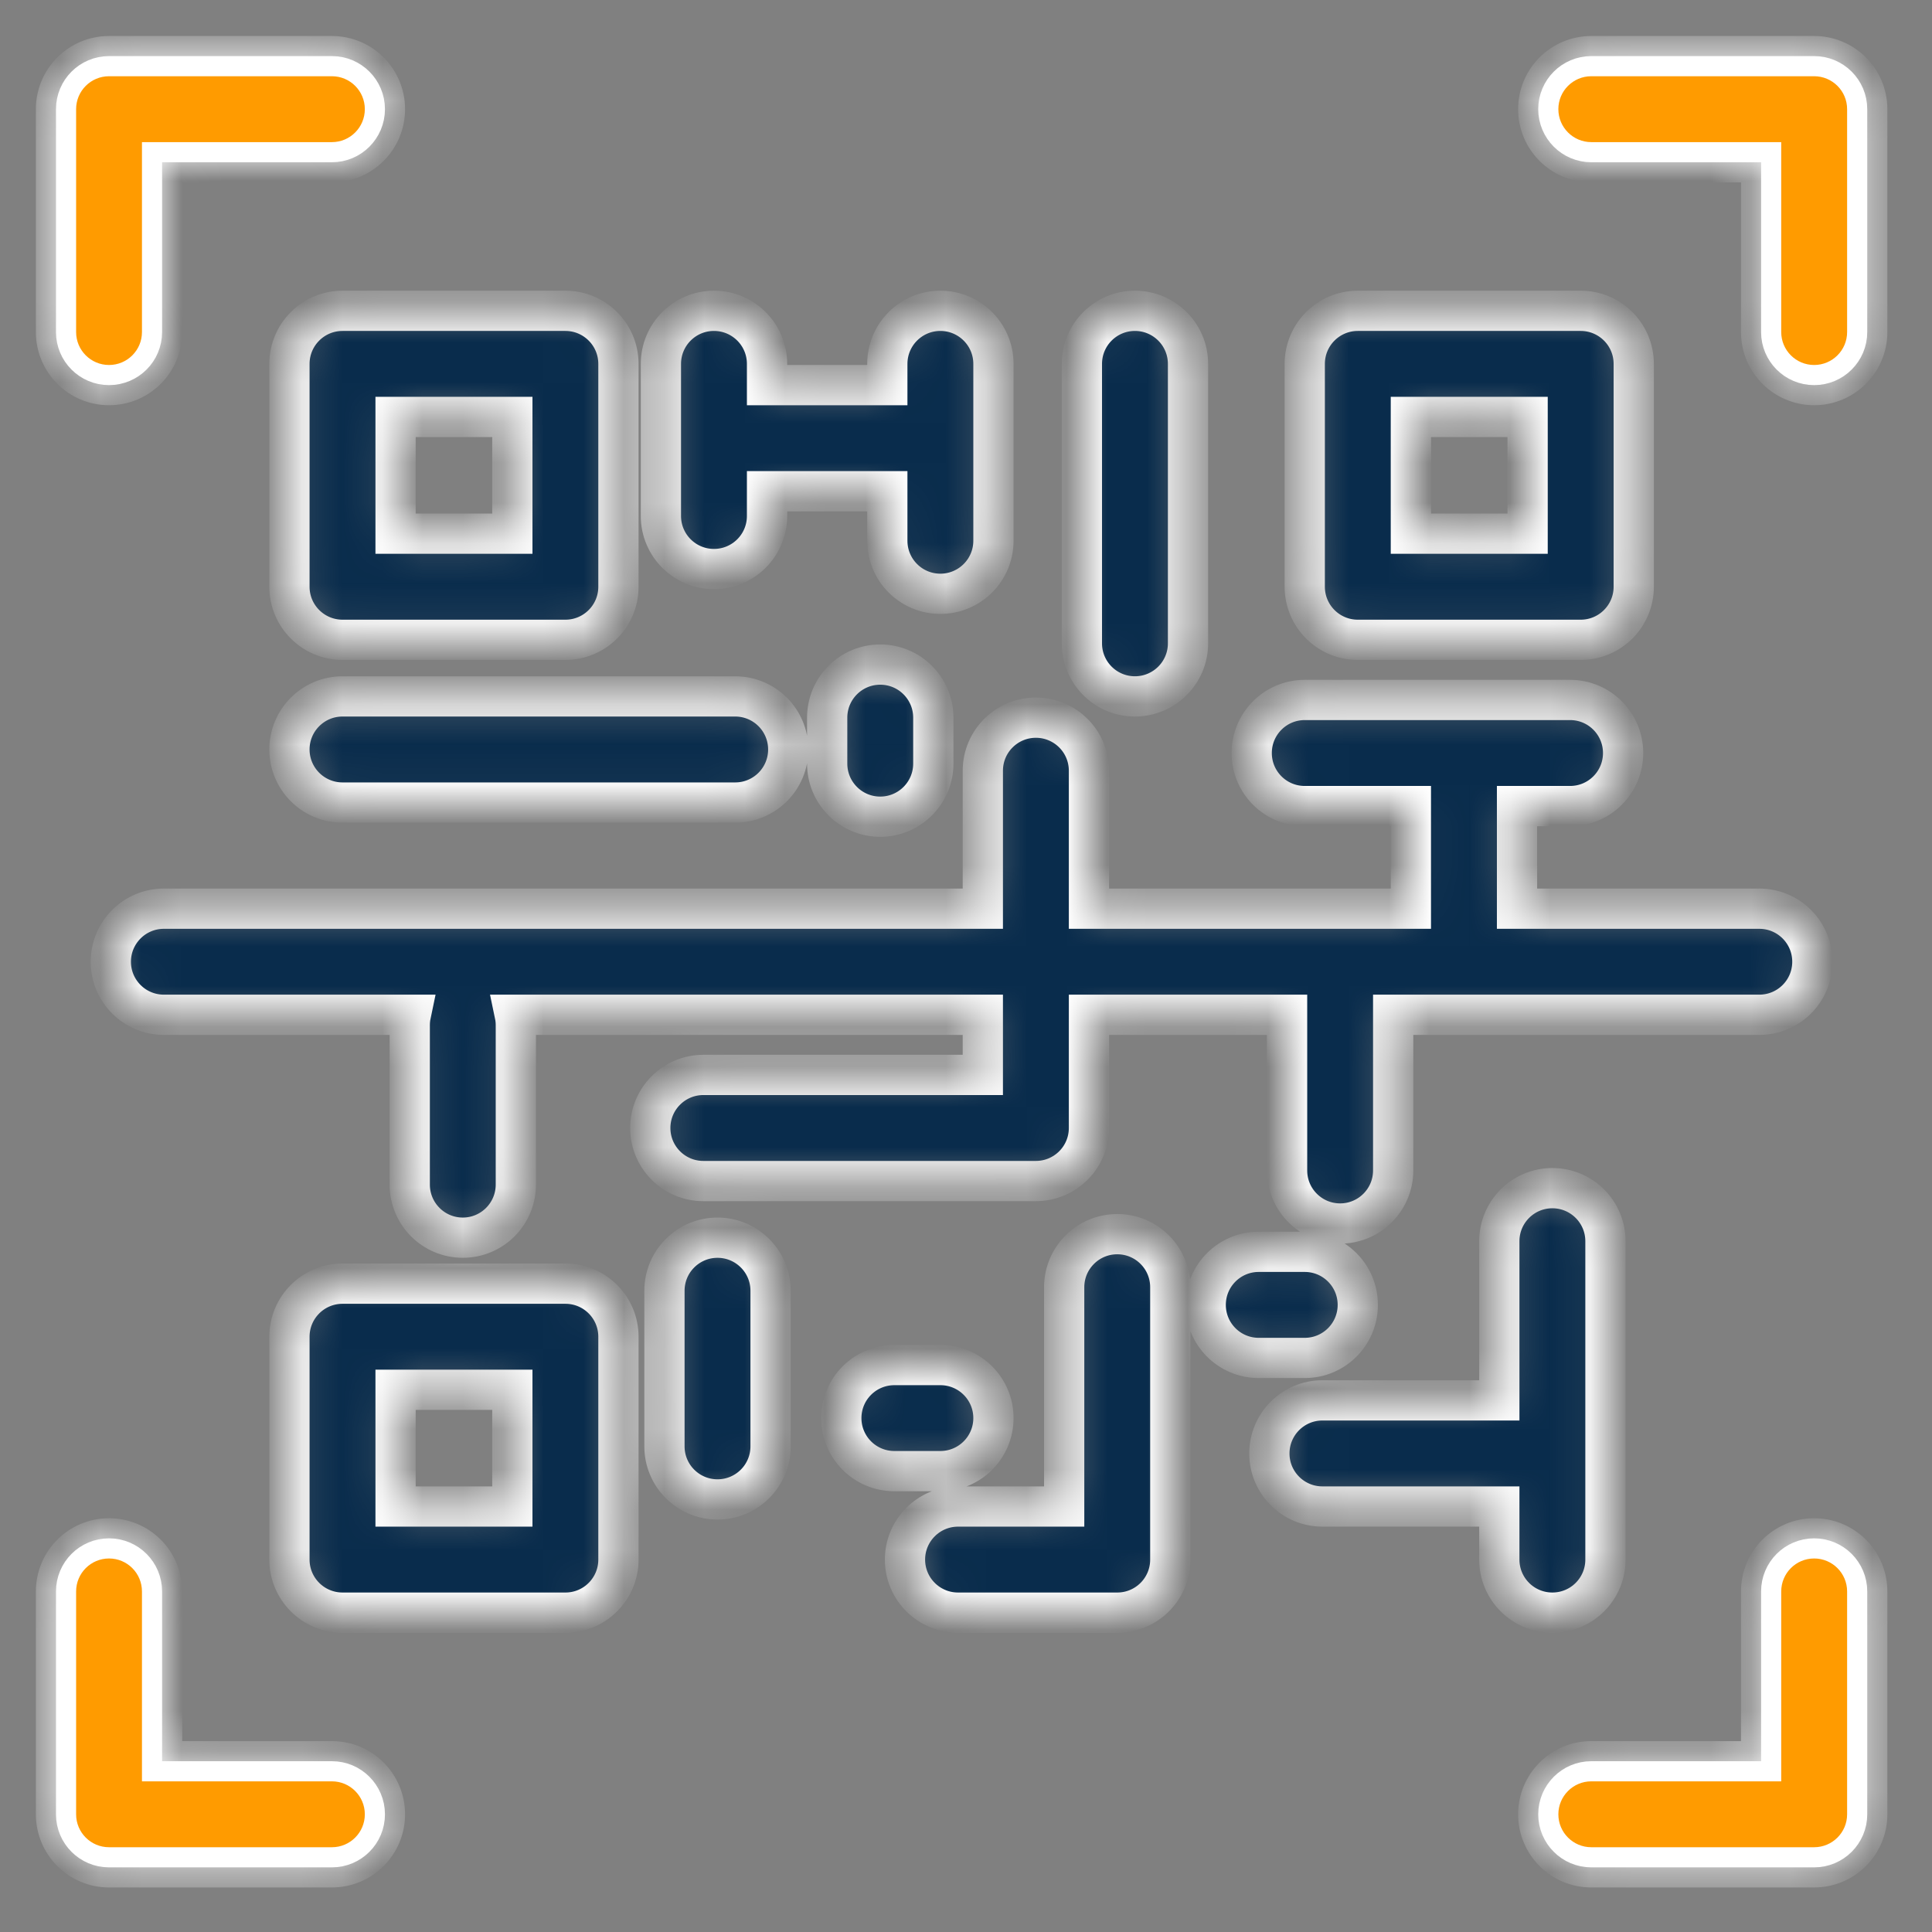
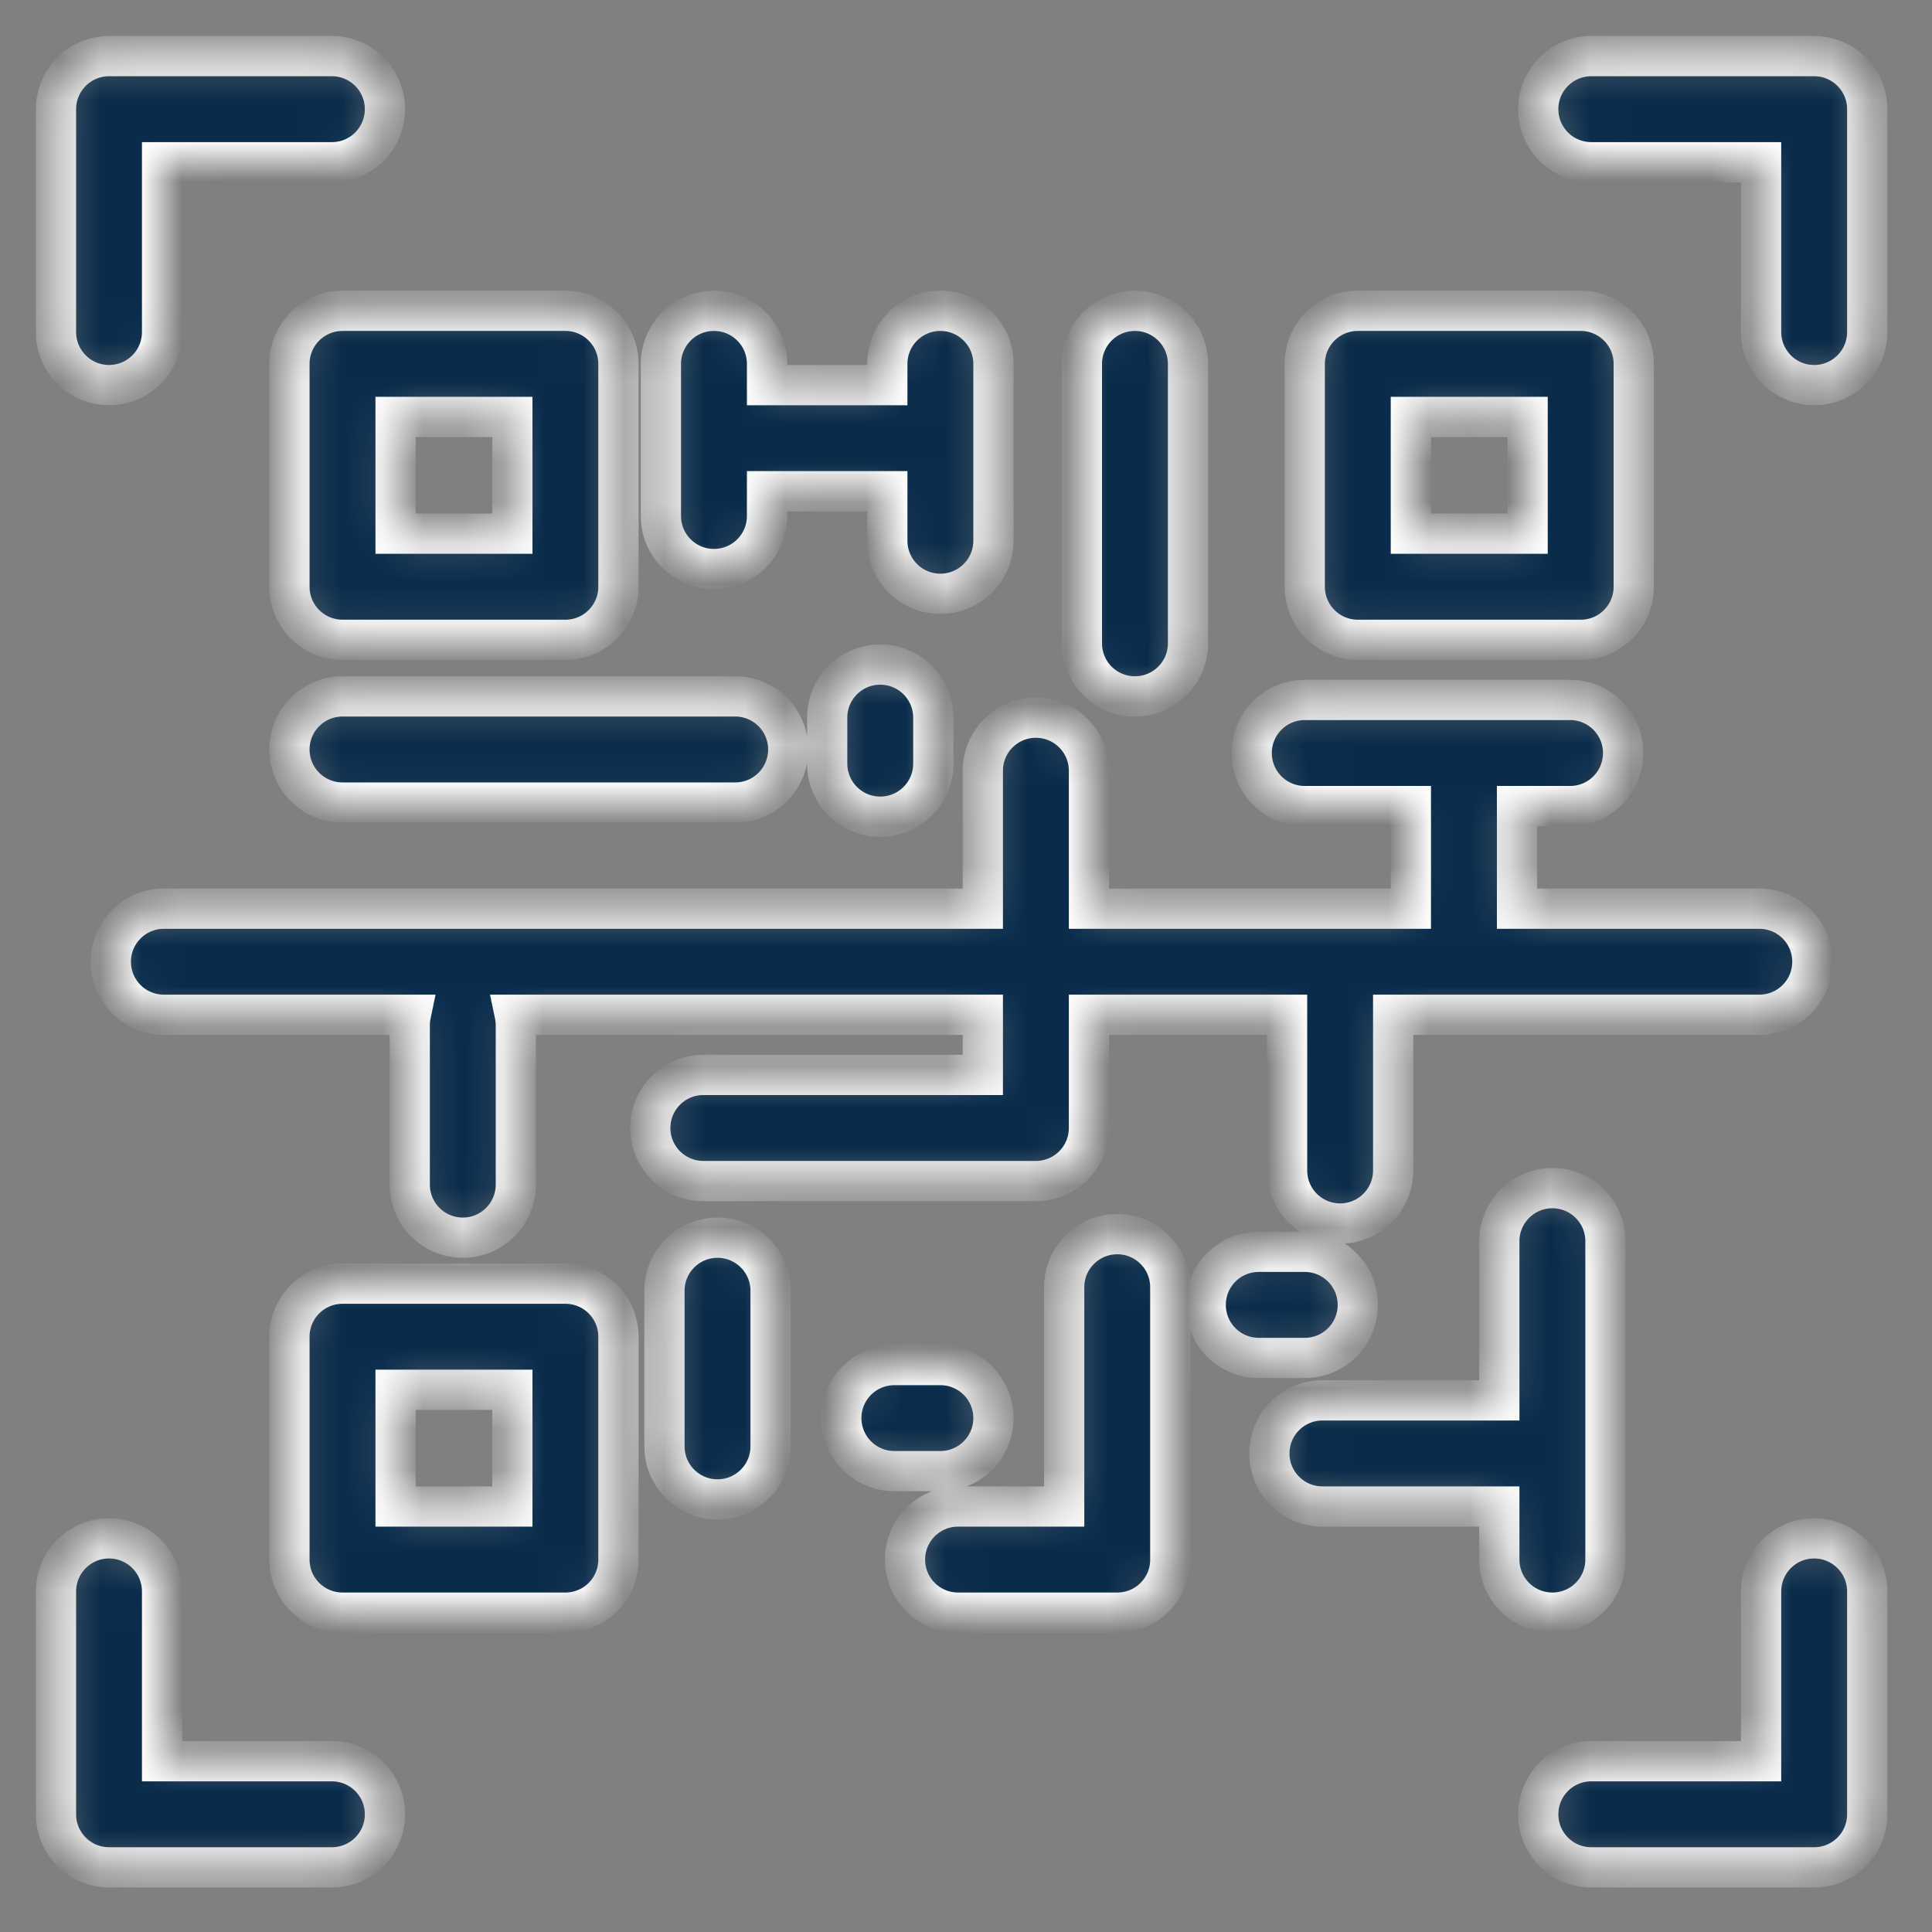
<svg xmlns="http://www.w3.org/2000/svg" width="48" height="48" viewBox="0 0 48 48" fill="none">
  <rect x="0" y="0" width="48" height="48" fill="#808080" stroke="none" />
  <mask id="path-1-inside-1_15076_10235" fill="white">
    <path fill-rule="evenodd" clip-rule="evenodd" d="M4.027 8.25C4.027 8.978 3.437 9.568 2.709 9.568C1.981 9.568 1.391 8.978 1.391 8.25V2.712C1.391 1.984 1.981 1.394 2.709 1.394H8.246C8.974 1.394 9.564 1.984 9.564 2.712C9.564 3.44 8.974 4.031 8.246 4.031H4.027V8.25ZM22.221 36.55C21.492 36.55 20.902 35.96 20.902 35.232C20.902 34.504 21.492 33.914 22.221 33.914H23.363C24.091 33.914 24.682 34.504 24.682 35.232C24.682 35.96 24.091 36.55 23.363 36.55H22.221ZM23.188 18.972C23.188 19.7 22.597 20.291 21.869 20.291C21.141 20.291 20.551 19.7 20.551 18.972V17.83C20.551 17.101 21.141 16.511 21.869 16.511C22.597 16.511 23.188 17.101 23.188 17.83V18.972ZM31.273 33.738C30.545 33.738 29.955 33.148 29.955 32.419C29.955 31.691 30.545 31.101 31.273 31.101H32.416C33.144 31.101 33.734 31.691 33.734 32.419C33.734 33.148 33.144 33.738 32.416 33.738H31.273ZM4.071 25.212H10.206C10.188 25.298 10.18 25.386 10.18 25.476V29.431C10.18 30.159 10.77 30.75 11.498 30.75C12.226 30.75 12.816 30.159 12.816 29.431V25.476C12.816 25.386 12.808 25.298 12.79 25.212H24.418V26.706H17.475C16.746 26.706 16.156 27.297 16.156 28.025C16.156 28.753 16.746 29.343 17.475 29.343H25.736C26.464 29.343 27.055 28.753 27.055 28.025V25.212H31.977V29.08C31.977 29.808 32.567 30.398 33.295 30.398C34.023 30.398 34.613 29.808 34.613 29.08V25.212H43.71C44.438 25.212 45.028 24.622 45.028 23.894C45.028 23.166 44.438 22.576 43.71 22.576H37.69V20.027H39.008C39.736 20.027 40.326 19.437 40.326 18.709C40.326 17.98 39.736 17.39 39.008 17.39H32.416C31.688 17.39 31.098 17.98 31.098 18.709C31.098 19.437 31.688 20.027 32.416 20.027H35.053V22.576H27.055V19.148C27.055 18.42 26.464 17.83 25.736 17.83C25.008 17.83 24.418 18.42 24.418 19.148V22.576H4.071C3.343 22.576 2.753 23.166 2.753 23.894C2.753 24.622 3.343 25.212 4.071 25.212ZM26.879 9.041C26.879 8.312 27.469 7.722 28.197 7.722C28.925 7.722 29.516 8.312 29.516 9.041V15.984C29.516 16.712 28.925 17.302 28.197 17.302C27.469 17.302 26.879 16.712 26.879 15.984V9.041ZM19.057 9.568H22.045V9.041C22.045 8.312 22.635 7.722 23.363 7.722C24.091 7.722 24.682 8.312 24.682 9.041V13.435C24.682 14.163 24.091 14.753 23.363 14.753C22.635 14.753 22.045 14.163 22.045 13.435V12.205H19.057V12.82C19.057 13.548 18.466 14.138 17.738 14.138C17.01 14.138 16.42 13.548 16.42 12.82V9.041C16.42 8.312 17.01 7.722 17.738 7.722C18.466 7.722 19.057 8.312 19.057 9.041V9.568ZM8.509 19.939C7.782 19.939 7.191 19.349 7.191 18.621C7.191 17.892 7.782 17.302 8.509 17.302H18.266C18.994 17.302 19.584 17.892 19.584 18.621C19.584 19.349 18.994 19.939 18.266 19.939H8.509ZM37.25 37.429V38.748C37.25 39.476 37.84 40.066 38.568 40.066C39.297 40.066 39.887 39.476 39.887 38.748V30.837C39.887 30.11 39.297 29.519 38.568 29.519C37.84 29.519 37.25 30.11 37.25 30.837V34.792H32.855C32.127 34.792 31.537 35.383 31.537 36.111C31.537 36.839 32.127 37.429 32.855 37.429H37.25ZM23.803 40.066H27.758C28.486 40.066 29.076 39.476 29.076 38.748V31.98C29.076 31.252 28.486 30.662 27.758 30.662C27.03 30.662 26.439 31.252 26.439 31.98V37.429H23.803C23.075 37.429 22.484 38.019 22.484 38.748C22.484 39.476 23.075 40.066 23.803 40.066ZM16.508 32.068C16.508 31.34 17.098 30.75 17.826 30.75C18.554 30.75 19.145 31.34 19.145 32.068V35.935C19.145 36.663 18.554 37.253 17.826 37.253C17.098 37.253 16.508 36.663 16.508 35.935V32.068ZM8.51 31.892H14.047C14.775 31.892 15.365 32.482 15.365 33.211V38.748C15.365 39.476 14.775 40.066 14.047 40.066H8.51C7.782 40.066 7.191 39.476 7.191 38.748V33.211C7.191 32.482 7.782 31.892 8.51 31.892ZM12.729 34.529H9.828V37.429H12.729V34.529ZM33.734 7.722H39.272C40 7.722 40.59 8.312 40.59 9.041V14.578C40.59 15.306 40 15.896 39.272 15.896H33.734C33.006 15.896 32.416 15.306 32.416 14.578V9.041C32.416 8.312 33.006 7.722 33.734 7.722ZM37.953 10.359H35.053V13.259H37.953V10.359ZM8.51 7.722C7.782 7.722 7.191 8.312 7.191 9.041V14.578C7.191 15.306 7.782 15.896 8.51 15.896H14.047C14.775 15.896 15.365 15.306 15.365 14.578V9.041C15.365 8.312 14.775 7.722 14.047 7.722H8.51ZM12.729 10.359V13.259H9.828V10.359H12.729ZM43.754 39.539C43.754 38.81 44.344 38.22 45.072 38.22C45.8 38.22 46.391 38.81 46.391 39.539V45.076C46.391 45.804 45.8 46.394 45.072 46.394H39.535C38.807 46.394 38.217 45.804 38.217 45.076C38.217 44.347 38.807 43.757 39.535 43.757H43.754V39.539ZM1.391 39.539V45.076C1.391 45.804 1.981 46.394 2.709 46.394H8.246C8.974 46.394 9.564 45.804 9.564 45.076C9.564 44.347 8.974 43.757 8.246 43.757H4.027V39.539C4.027 38.81 3.437 38.22 2.709 38.22C1.981 38.22 1.391 38.81 1.391 39.539ZM46.391 8.25V2.712C46.391 1.984 45.8 1.394 45.072 1.394H39.535C38.807 1.394 38.217 1.984 38.217 2.712C38.217 3.44 38.807 4.031 39.535 4.031H43.754V8.25C43.754 8.978 44.344 9.568 45.072 9.568C45.8 9.568 46.391 8.978 46.391 8.25Z" />
  </mask>
  <path fill-rule="evenodd" clip-rule="evenodd" d="M4.027 8.25C4.027 8.978 3.437 9.568 2.709 9.568C1.981 9.568 1.391 8.978 1.391 8.25V2.712C1.391 1.984 1.981 1.394 2.709 1.394H8.246C8.974 1.394 9.564 1.984 9.564 2.712C9.564 3.44 8.974 4.031 8.246 4.031H4.027V8.25ZM22.221 36.55C21.492 36.55 20.902 35.96 20.902 35.232C20.902 34.504 21.492 33.914 22.221 33.914H23.363C24.091 33.914 24.682 34.504 24.682 35.232C24.682 35.96 24.091 36.55 23.363 36.55H22.221ZM23.188 18.972C23.188 19.7 22.597 20.291 21.869 20.291C21.141 20.291 20.551 19.7 20.551 18.972V17.83C20.551 17.101 21.141 16.511 21.869 16.511C22.597 16.511 23.188 17.101 23.188 17.83V18.972ZM31.273 33.738C30.545 33.738 29.955 33.148 29.955 32.419C29.955 31.691 30.545 31.101 31.273 31.101H32.416C33.144 31.101 33.734 31.691 33.734 32.419C33.734 33.148 33.144 33.738 32.416 33.738H31.273ZM4.071 25.212H10.206C10.188 25.298 10.18 25.386 10.18 25.476V29.431C10.18 30.159 10.77 30.75 11.498 30.75C12.226 30.75 12.816 30.159 12.816 29.431V25.476C12.816 25.386 12.808 25.298 12.79 25.212H24.418V26.706H17.475C16.746 26.706 16.156 27.297 16.156 28.025C16.156 28.753 16.746 29.343 17.475 29.343H25.736C26.464 29.343 27.055 28.753 27.055 28.025V25.212H31.977V29.08C31.977 29.808 32.567 30.398 33.295 30.398C34.023 30.398 34.613 29.808 34.613 29.08V25.212H43.71C44.438 25.212 45.028 24.622 45.028 23.894C45.028 23.166 44.438 22.576 43.71 22.576H37.69V20.027H39.008C39.736 20.027 40.326 19.437 40.326 18.709C40.326 17.98 39.736 17.39 39.008 17.39H32.416C31.688 17.39 31.098 17.98 31.098 18.709C31.098 19.437 31.688 20.027 32.416 20.027H35.053V22.576H27.055V19.148C27.055 18.42 26.464 17.83 25.736 17.83C25.008 17.83 24.418 18.42 24.418 19.148V22.576H4.071C3.343 22.576 2.753 23.166 2.753 23.894C2.753 24.622 3.343 25.212 4.071 25.212ZM26.879 9.041C26.879 8.312 27.469 7.722 28.197 7.722C28.925 7.722 29.516 8.312 29.516 9.041V15.984C29.516 16.712 28.925 17.302 28.197 17.302C27.469 17.302 26.879 16.712 26.879 15.984V9.041ZM19.057 9.568H22.045V9.041C22.045 8.312 22.635 7.722 23.363 7.722C24.091 7.722 24.682 8.312 24.682 9.041V13.435C24.682 14.163 24.091 14.753 23.363 14.753C22.635 14.753 22.045 14.163 22.045 13.435V12.205H19.057V12.82C19.057 13.548 18.466 14.138 17.738 14.138C17.01 14.138 16.42 13.548 16.42 12.82V9.041C16.42 8.312 17.01 7.722 17.738 7.722C18.466 7.722 19.057 8.312 19.057 9.041V9.568ZM8.509 19.939C7.782 19.939 7.191 19.349 7.191 18.621C7.191 17.892 7.782 17.302 8.509 17.302H18.266C18.994 17.302 19.584 17.892 19.584 18.621C19.584 19.349 18.994 19.939 18.266 19.939H8.509ZM37.25 37.429V38.748C37.25 39.476 37.84 40.066 38.568 40.066C39.297 40.066 39.887 39.476 39.887 38.748V30.837C39.887 30.11 39.297 29.519 38.568 29.519C37.84 29.519 37.25 30.11 37.25 30.837V34.792H32.855C32.127 34.792 31.537 35.383 31.537 36.111C31.537 36.839 32.127 37.429 32.855 37.429H37.25ZM23.803 40.066H27.758C28.486 40.066 29.076 39.476 29.076 38.748V31.98C29.076 31.252 28.486 30.662 27.758 30.662C27.03 30.662 26.439 31.252 26.439 31.98V37.429H23.803C23.075 37.429 22.484 38.019 22.484 38.748C22.484 39.476 23.075 40.066 23.803 40.066ZM16.508 32.068C16.508 31.34 17.098 30.75 17.826 30.75C18.554 30.75 19.145 31.34 19.145 32.068V35.935C19.145 36.663 18.554 37.253 17.826 37.253C17.098 37.253 16.508 36.663 16.508 35.935V32.068ZM8.51 31.892H14.047C14.775 31.892 15.365 32.482 15.365 33.211V38.748C15.365 39.476 14.775 40.066 14.047 40.066H8.51C7.782 40.066 7.191 39.476 7.191 38.748V33.211C7.191 32.482 7.782 31.892 8.51 31.892ZM12.729 34.529H9.828V37.429H12.729V34.529ZM33.734 7.722H39.272C40 7.722 40.59 8.312 40.59 9.041V14.578C40.59 15.306 40 15.896 39.272 15.896H33.734C33.006 15.896 32.416 15.306 32.416 14.578V9.041C32.416 8.312 33.006 7.722 33.734 7.722ZM37.953 10.359H35.053V13.259H37.953V10.359ZM8.51 7.722C7.782 7.722 7.191 8.312 7.191 9.041V14.578C7.191 15.306 7.782 15.896 8.51 15.896H14.047C14.775 15.896 15.365 15.306 15.365 14.578V9.041C15.365 8.312 14.775 7.722 14.047 7.722H8.51ZM12.729 10.359V13.259H9.828V10.359H12.729ZM43.754 39.539C43.754 38.81 44.344 38.22 45.072 38.22C45.8 38.22 46.391 38.81 46.391 39.539V45.076C46.391 45.804 45.8 46.394 45.072 46.394H39.535C38.807 46.394 38.217 45.804 38.217 45.076C38.217 44.347 38.807 43.757 39.535 43.757H43.754V39.539ZM1.391 39.539V45.076C1.391 45.804 1.981 46.394 2.709 46.394H8.246C8.974 46.394 9.564 45.804 9.564 45.076C9.564 44.347 8.974 43.757 8.246 43.757H4.027V39.539C4.027 38.81 3.437 38.22 2.709 38.22C1.981 38.22 1.391 38.81 1.391 39.539ZM46.391 8.25V2.712C46.391 1.984 45.8 1.394 45.072 1.394H39.535C38.807 1.394 38.217 1.984 38.217 2.712C38.217 3.44 38.807 4.031 39.535 4.031H43.754V8.25C43.754 8.978 44.344 9.568 45.072 9.568C45.8 9.568 46.391 8.978 46.391 8.25Z" fill="#092C4C" stroke="white" mask="url(#path-1-inside-1_15076_10235)" />
-   <path d="M4.027 3.781H3.777V4.031V8.25C3.777 8.84 3.299 9.318 2.709 9.318C2.119 9.318 1.641 8.84 1.641 8.25V2.712C1.641 2.122 2.119 1.644 2.709 1.644H8.246C8.836 1.644 9.314 2.122 9.314 2.712C9.314 3.302 8.836 3.781 8.246 3.781H4.027ZM43.754 44.007H44.004V43.757V39.539C44.004 38.948 44.482 38.47 45.072 38.47C45.662 38.47 46.141 38.948 46.141 39.539V45.076C46.141 45.666 45.662 46.144 45.072 46.144H39.535C38.946 46.144 38.467 45.666 38.467 45.076C38.467 44.486 38.946 44.007 39.535 44.007H43.754ZM3.777 43.757V44.007H4.027H8.246C8.836 44.007 9.314 44.486 9.314 45.076C9.314 45.666 8.836 46.144 8.246 46.144H2.709C2.119 46.144 1.641 45.666 1.641 45.076V39.539C1.641 38.948 2.119 38.47 2.709 38.47C3.299 38.47 3.777 38.948 3.777 39.539V43.757ZM44.004 4.031V3.781H43.754H39.535C38.946 3.781 38.467 3.302 38.467 2.712C38.467 2.122 38.946 1.644 39.535 1.644H45.072C45.662 1.644 46.141 2.122 46.141 2.712V8.25C46.141 8.84 45.662 9.318 45.072 9.318C44.482 9.318 44.004 8.84 44.004 8.25V4.031Z" fill="#FF9B00" stroke="white" stroke-width="0.5" />
</svg>